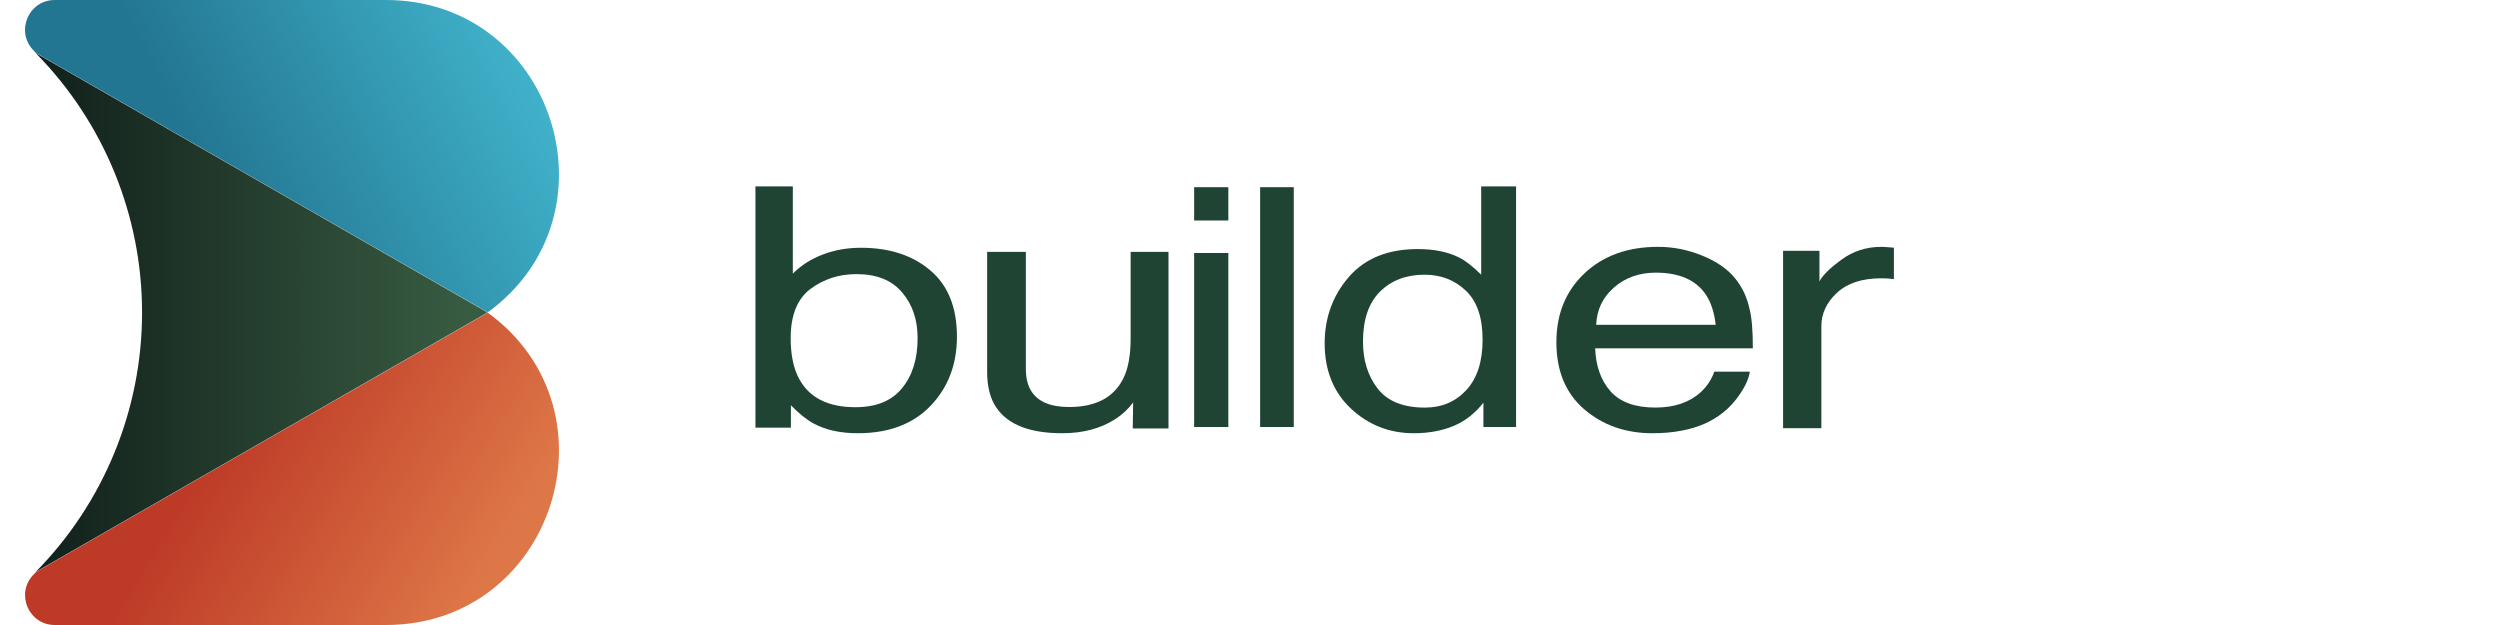
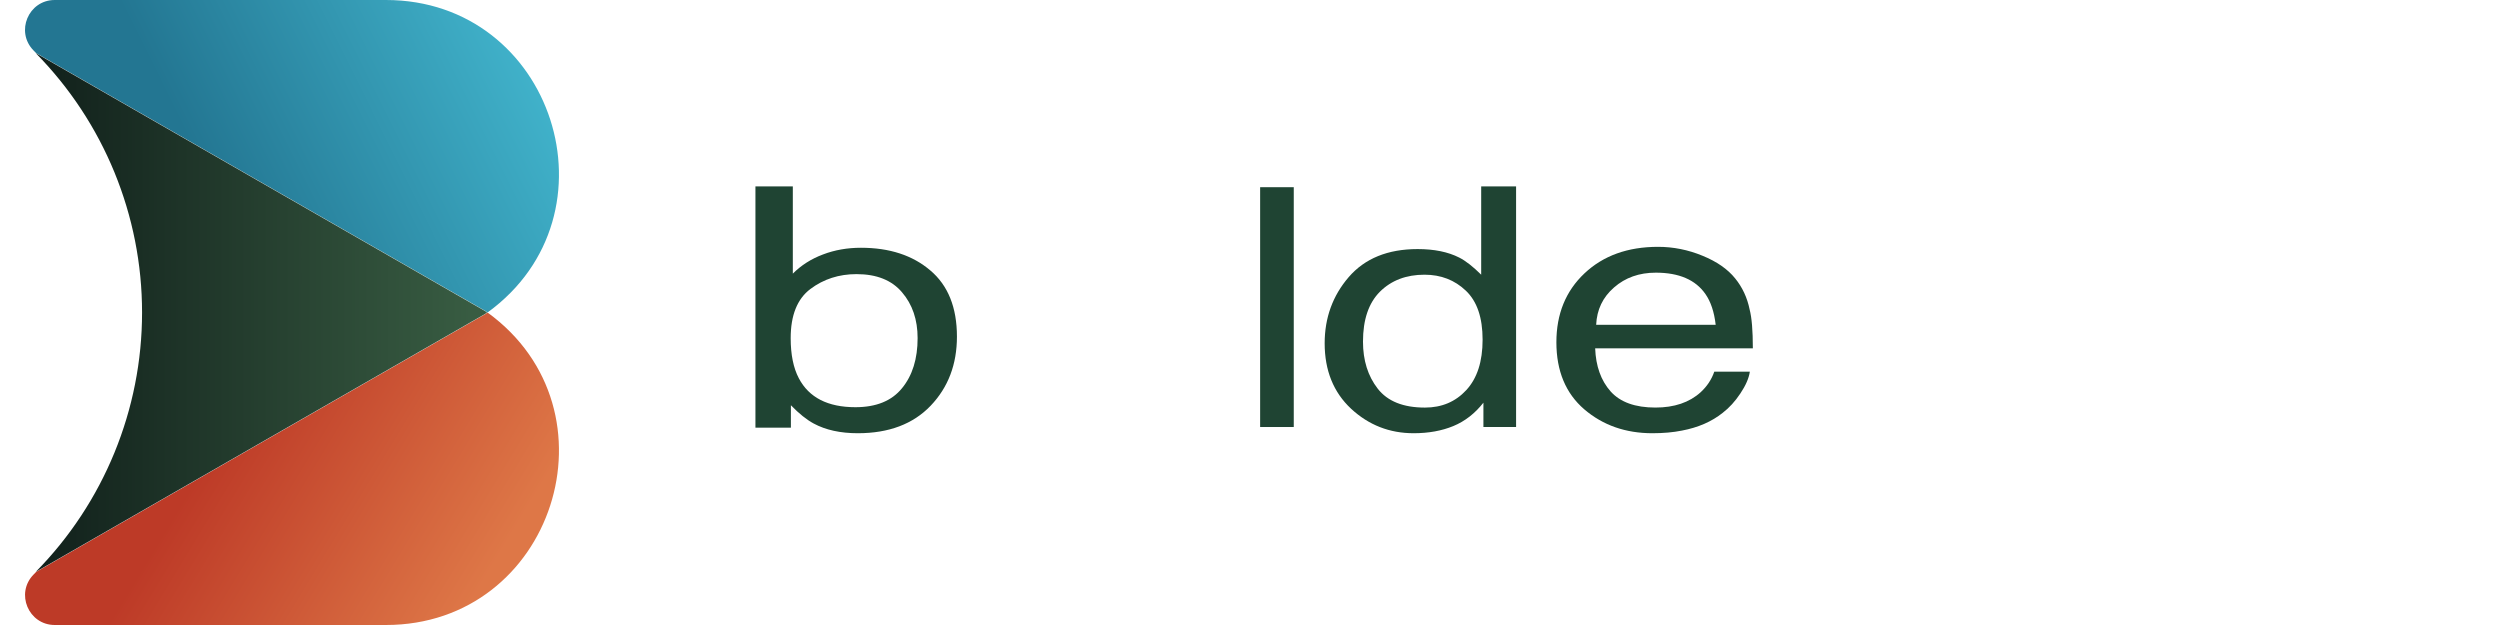
<svg xmlns="http://www.w3.org/2000/svg" width="200" height="50" viewBox="0 0 200 50" fill="none">
  <g clip-path="url(#clip0_2624_27214)">
    <path d="M2.894 45.75L2.692 45.957C1.212 47.457 2.275 50 4.384 50H30.869C44.285 50 49.806 32.841 39.002 25C38.956 25.033 38.913 25.067 38.866 25.1L2.894 45.75Z" fill="url(#paint0_linear_2624_27214)" />
    <path d="M2.894 4.25L38.866 24.9C38.913 24.933 38.956 24.967 39.002 25C49.806 17.16 44.284 0 30.869 0H4.38C2.272 0 1.209 2.542 2.689 4.043L2.894 4.252" fill="url(#paint1_linear_2624_27214)" />
    <path d="M2.859 45.75L38.831 25.1C38.878 25.067 38.921 25.033 38.967 25C38.921 24.967 38.878 24.933 38.831 24.9L2.859 4.25C8.31 9.781 11.365 17.235 11.365 25C11.365 32.766 8.31 40.219 2.859 45.75V45.75Z" fill="url(#paint2_linear_2624_27214)" />
-     <path d="M95.532 20.239H98.267V34.161H95.532V20.239ZM95.532 14.976H98.267V17.64H95.532V14.976Z" fill="#1F4433" />
    <path d="M100.811 14.976H103.501V34.161H100.811V14.976Z" fill="#1F4433" />
-     <path d="M142.646 20.065H145.556V22.516C145.794 22.039 146.378 21.46 147.309 20.78C148.239 20.091 149.311 19.747 150.525 19.747C150.582 19.747 150.678 19.751 150.814 19.76C150.95 19.769 151.183 19.787 151.512 19.813V22.33C151.33 22.304 151.16 22.286 151.001 22.277C150.854 22.269 150.689 22.264 150.508 22.264C148.965 22.264 147.78 22.653 146.951 23.43C146.123 24.199 145.709 25.086 145.709 26.093V34.255H142.646V20.065Z" fill="#1F4433" />
    <path d="M132.643 19.747C133.864 19.747 135.048 19.984 136.194 20.457C137.341 20.922 138.214 21.528 138.814 22.274C139.392 22.984 139.778 23.813 139.971 24.761C140.142 25.41 140.228 26.445 140.228 27.867H127.613C127.666 29.297 128.079 30.446 128.85 31.315C129.622 32.175 130.816 32.605 132.434 32.605C133.944 32.605 135.15 32.197 136.05 31.381C136.564 30.907 136.928 30.359 137.142 29.736H139.987C139.912 30.253 139.66 30.832 139.232 31.473C138.814 32.105 138.342 32.622 137.817 33.026C136.939 33.728 135.851 34.202 134.555 34.447C133.859 34.587 133.071 34.658 132.193 34.658C130.05 34.658 128.234 34.022 126.745 32.749C125.256 31.468 124.511 29.679 124.511 27.38C124.511 25.116 125.261 23.278 126.761 21.866C128.261 20.453 130.221 19.747 132.643 19.747ZM137.255 25.985C137.137 24.958 136.864 24.138 136.435 23.524C135.643 22.383 134.319 21.813 132.466 21.813C131.137 21.813 130.023 22.208 129.123 22.997C128.223 23.778 127.747 24.774 127.693 25.985H137.255Z" fill="#1F4433" />
    <path d="M109.039 27.331C109.039 28.829 109.432 30.082 110.217 31.092C111.003 32.102 112.261 32.607 113.993 32.607C115.338 32.607 116.441 32.142 117.301 31.21C118.173 30.27 118.608 28.924 118.608 27.174C118.608 25.407 118.162 24.101 117.269 23.256C116.376 22.403 115.273 21.976 113.961 21.976C112.498 21.976 111.309 22.429 110.395 23.335C109.491 24.24 109.039 25.572 109.039 27.331ZM113.412 19.926C114.736 19.926 115.844 20.152 116.737 20.605C117.253 20.866 117.839 21.323 118.495 21.976V14.911H121.287V34.161H118.673V32.215C117.995 33.078 117.194 33.7 116.269 34.083C115.343 34.466 114.284 34.658 113.09 34.658C111.164 34.658 109.496 34.005 108.087 32.699C106.678 31.384 105.973 29.638 105.973 27.462C105.973 25.424 106.613 23.661 107.894 22.172C109.185 20.675 111.024 19.926 113.412 19.926Z" fill="#1F4433" />
-     <path d="M82.069 20.15V29.527C82.069 30.248 82.215 30.837 82.507 31.295C83.045 32.139 84.05 32.561 85.519 32.561C87.629 32.561 89.065 31.822 89.828 30.345C90.243 29.554 90.451 28.468 90.451 27.087V20.15H93.48V34.275H90.619L90.653 32.191C90.26 32.728 89.772 33.181 89.189 33.55C88.033 34.288 86.63 34.658 84.981 34.658C82.411 34.658 80.661 33.985 79.73 32.64C79.225 31.919 78.972 30.956 78.972 29.752V20.15H82.069Z" fill="#1F4433" />
    <path d="M60.435 14.911H63.426V21.89C64.098 21.218 64.902 20.707 65.836 20.358C66.771 20 67.785 19.821 68.879 19.821C71.158 19.821 73.004 20.424 74.418 21.628C75.842 22.825 76.555 24.592 76.555 26.932C76.555 29.149 75.854 30.991 74.452 32.458C73.05 33.924 71.107 34.658 68.623 34.658C67.232 34.658 66.059 34.4 65.101 33.885C64.531 33.58 63.922 33.091 63.272 32.419V34.212H60.435V14.911ZM68.435 32.576C70.099 32.576 71.341 32.069 72.161 31.057C72.993 30.044 73.409 28.708 73.409 27.05C73.409 25.574 72.993 24.352 72.161 23.383C71.341 22.414 70.127 21.93 68.52 21.93C67.118 21.93 65.888 22.327 64.828 23.121C63.779 23.916 63.255 25.225 63.255 27.05C63.255 28.368 63.472 29.437 63.905 30.258C64.714 31.803 66.224 32.576 68.435 32.576Z" fill="#1F4433" />
  </g>
  <defs>
    <linearGradient id="paint0_linear_2624_27214" x1="38.069" y1="47.632" x2="17.522" y2="35.179" gradientUnits="userSpaceOnUse">
      <stop stop-color="#DE7747" />
      <stop offset="1" stop-color="#BD3A27" />
    </linearGradient>
    <linearGradient id="paint1_linear_2624_27214" x1="42.332" y1="2.122" x2="16.804" y2="14.782" gradientUnits="userSpaceOnUse">
      <stop stop-color="#42B5CD" />
      <stop offset="1" stop-color="#237692" />
    </linearGradient>
    <linearGradient id="paint2_linear_2624_27214" x1="37.749" y1="25" x2="2.952" y2="25" gradientUnits="userSpaceOnUse">
      <stop stop-color="#385C42" />
      <stop offset="1" stop-color="#11201B" />
    </linearGradient>
    <clipPath id="clip0_2624_27214">
      <rect width="200" height="50" fill="white" />
    </clipPath>
  </defs>
</svg>